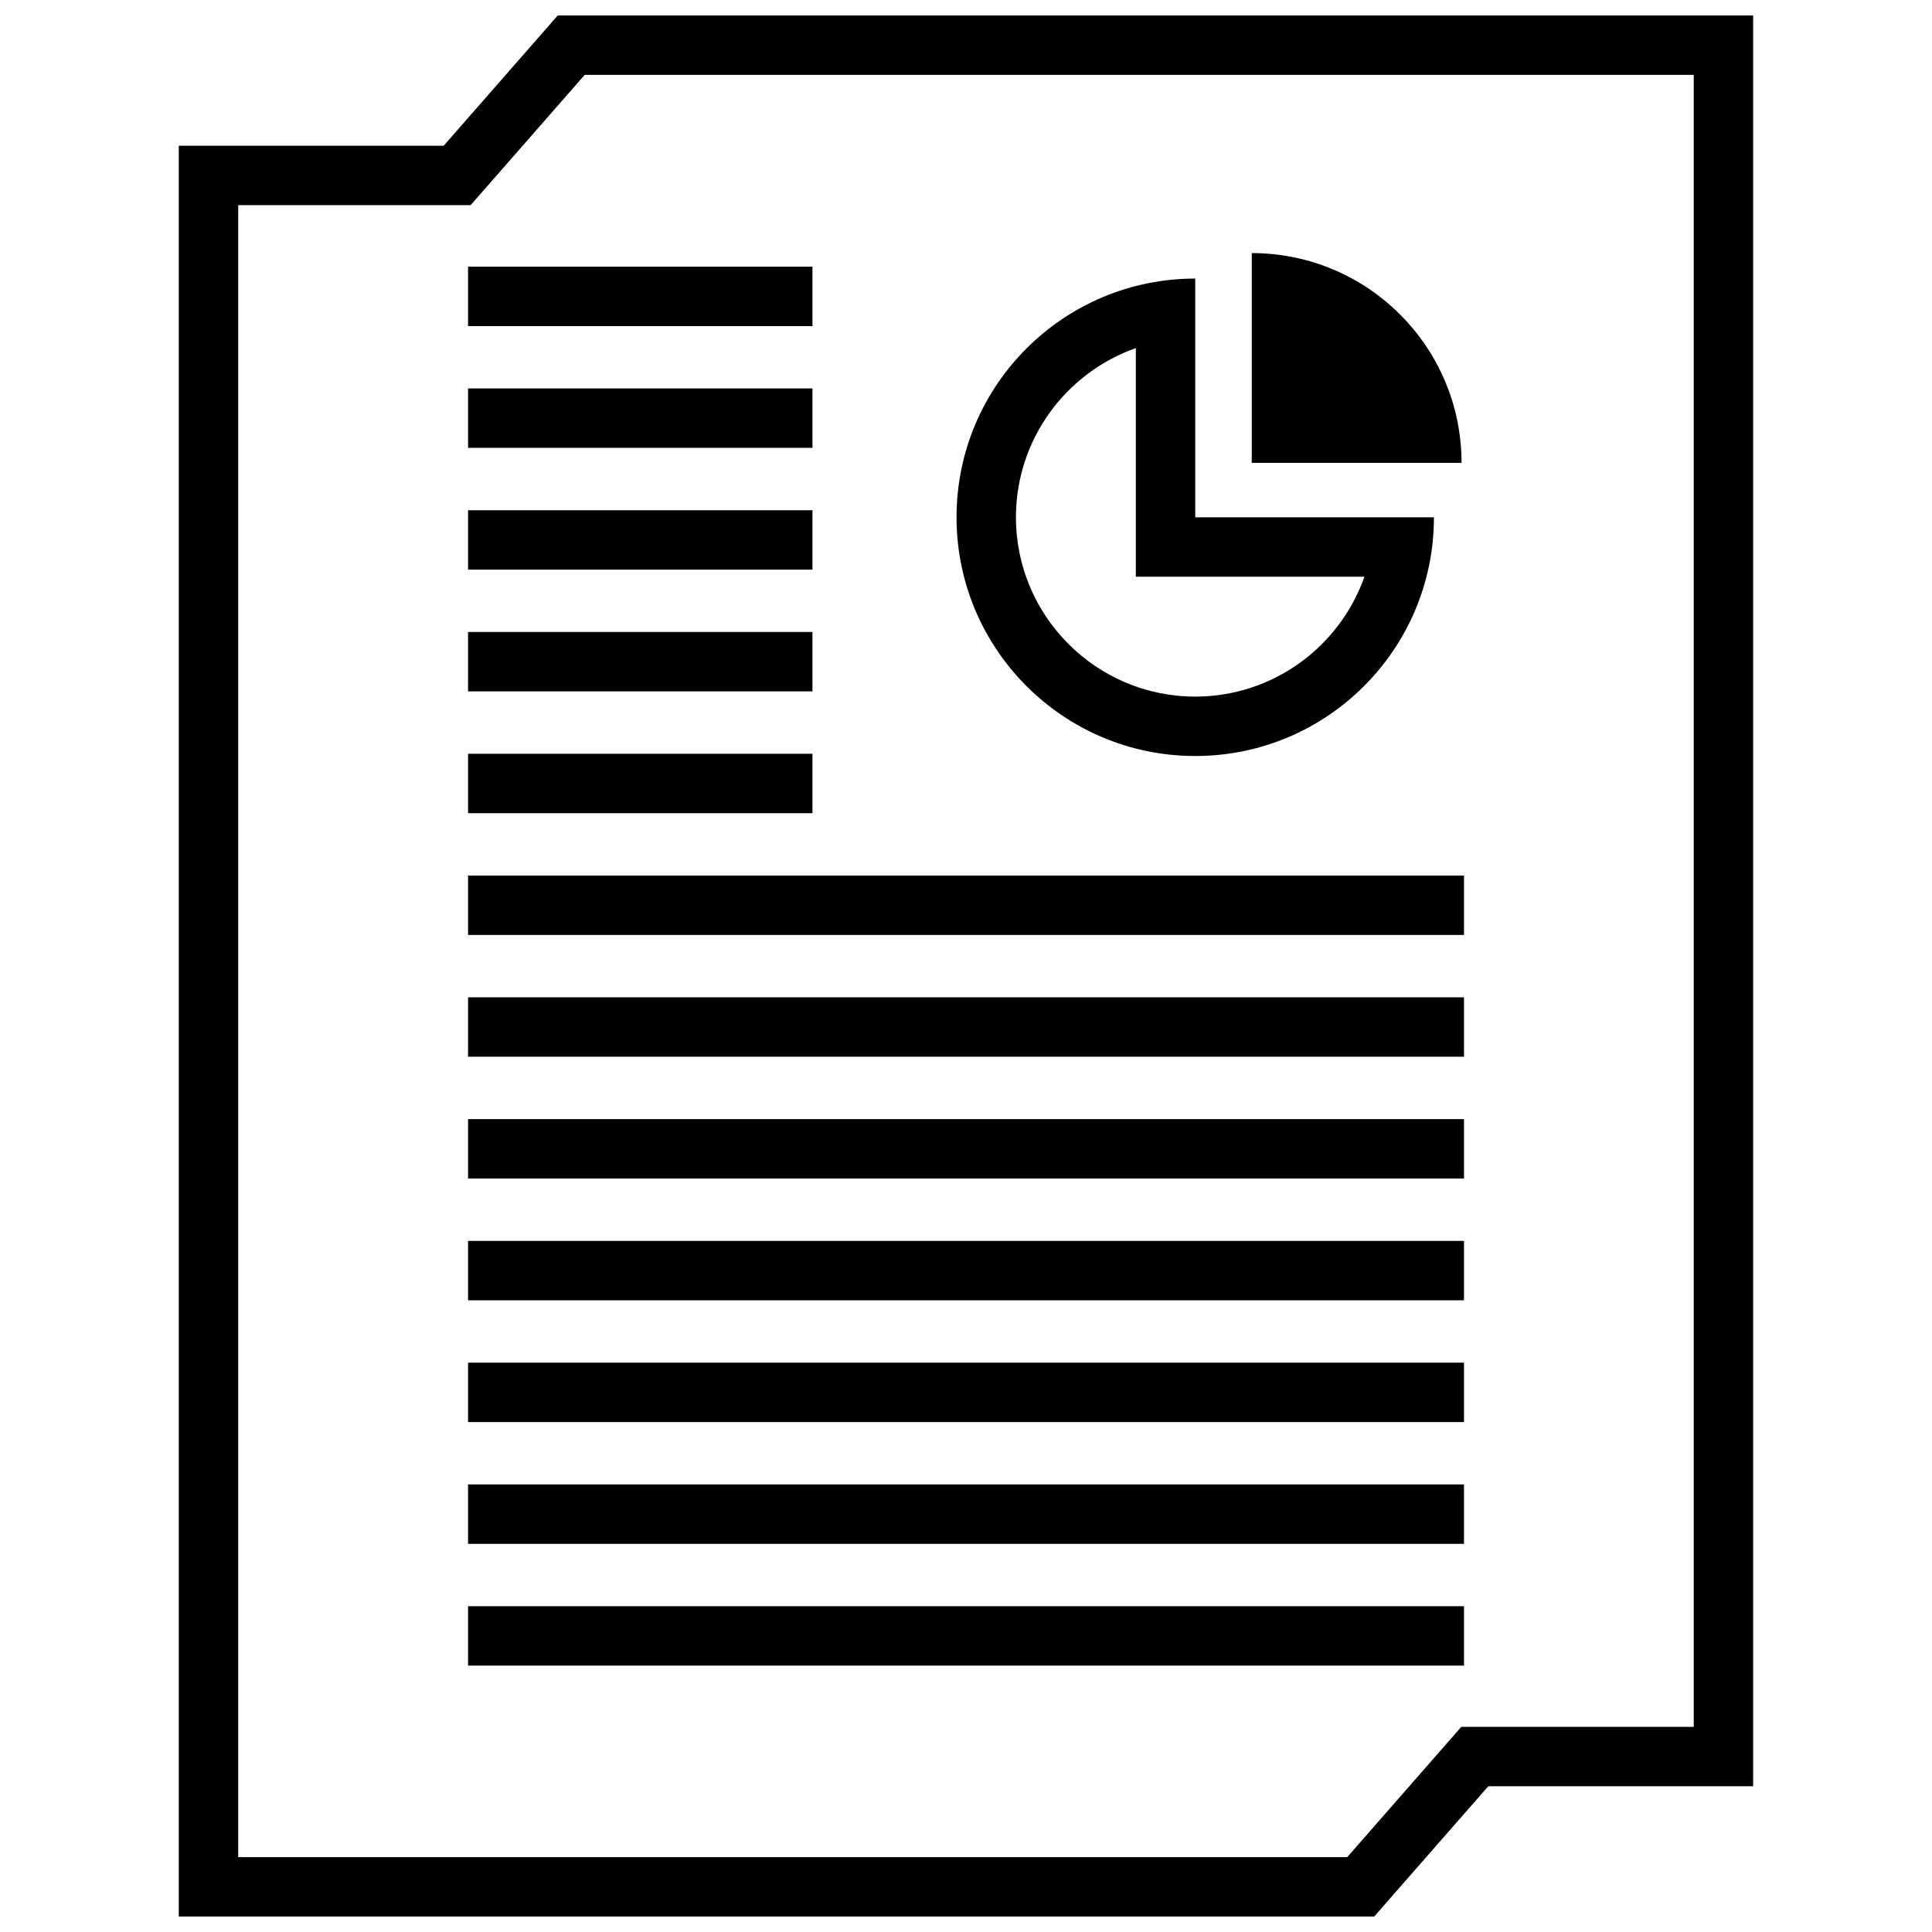
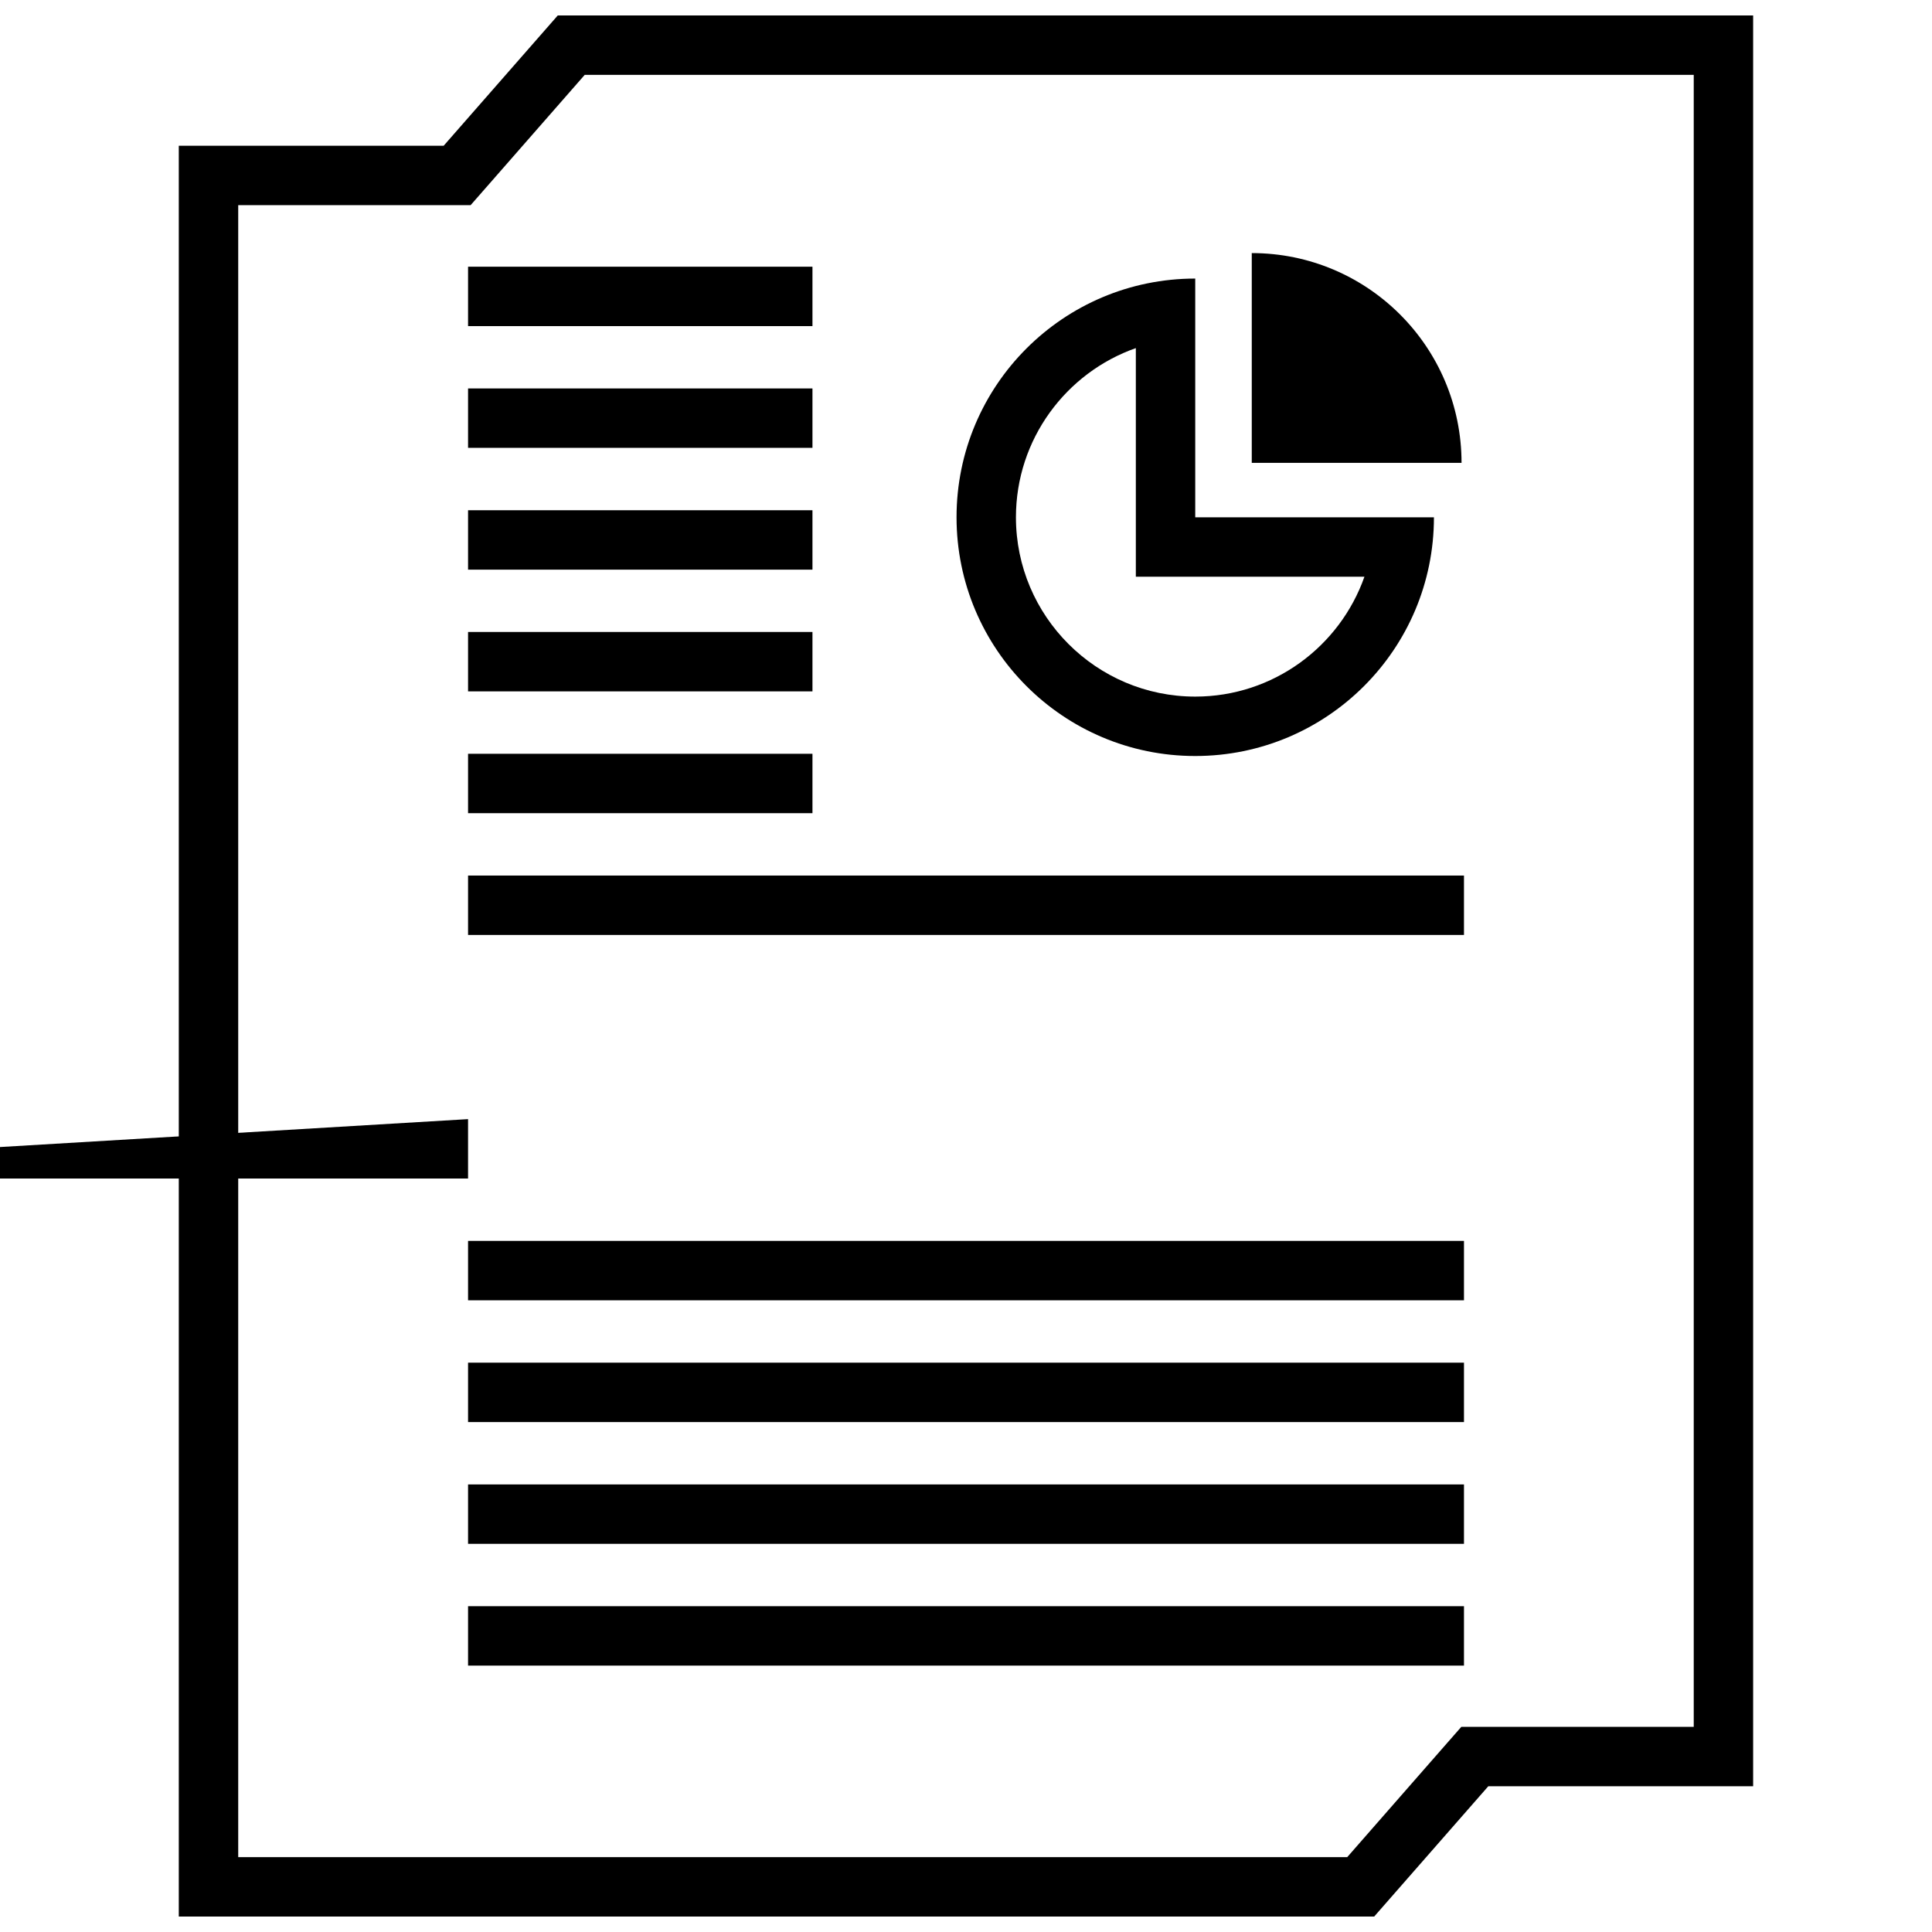
<svg xmlns="http://www.w3.org/2000/svg" width="800px" height="800px" version="1.1" viewBox="144 144 512 512">
  <defs>
    <clipPath id="a">
      <path d="m191 148.09h418v503.81h-418z" />
    </clipPath>
  </defs>
  <path d="m268.04 569.66h263.93v15.742h-263.93z" />
  <path d="m268.04 537.39h263.93v15.742h-263.93z" />
  <path d="m268.04 505.12h263.93v15.742h-263.93z" />
  <path d="m268.04 472.85h263.93v15.742h-263.93z" />
-   <path d="m268.04 408.3h263.93v15.742h-263.93z" />
-   <path d="m268.04 440.58h263.93v15.742h-263.93z" />
+   <path d="m268.04 440.58v15.742h-263.93z" />
  <path d="m268.04 376.03h263.93v15.742h-263.93z" />
  <path d="m268.04 343.76h91.27v15.742h-91.27z" />
  <path d="m268.04 311.48h91.27v15.742h-91.27z" />
  <path d="m268.04 279.22h91.27v15.742h-91.27z" />
  <path d="m268.04 246.94h91.27v15.742h-91.27z" />
  <path d="m268.04 214.68h91.27v15.742h-91.27z" />
  <path d="m475.73 211.07v55.594h55.594c0-30.703-24.891-55.594-55.594-55.594z" />
  <path d="m460.75 344.35c34.938 0 63.258-28.324 63.258-63.258h-63.258v-63.27c-34.938 0-63.258 28.324-63.258 63.258 0 34.938 28.324 63.27 63.258 63.27zm-15.742-108.1v60.582h60.582c-6.512 18.492-24.152 31.773-44.84 31.773-26.207 0-47.516-21.316-47.516-47.516 0-20.691 13.281-38.332 31.773-44.84z" />
  <g clip-path="url(#a)">
    <path d="m538.41 617.38h70.191v-469.28h-316.79l-30.238 34.527h-70.191v469.28h316.79zm-331.28 18.785v-437.8h61.59l4.707-5.367 25.531-29.16h293.9v437.79h-61.59l-4.707 5.367-25.531 29.164z" />
  </g>
</svg>